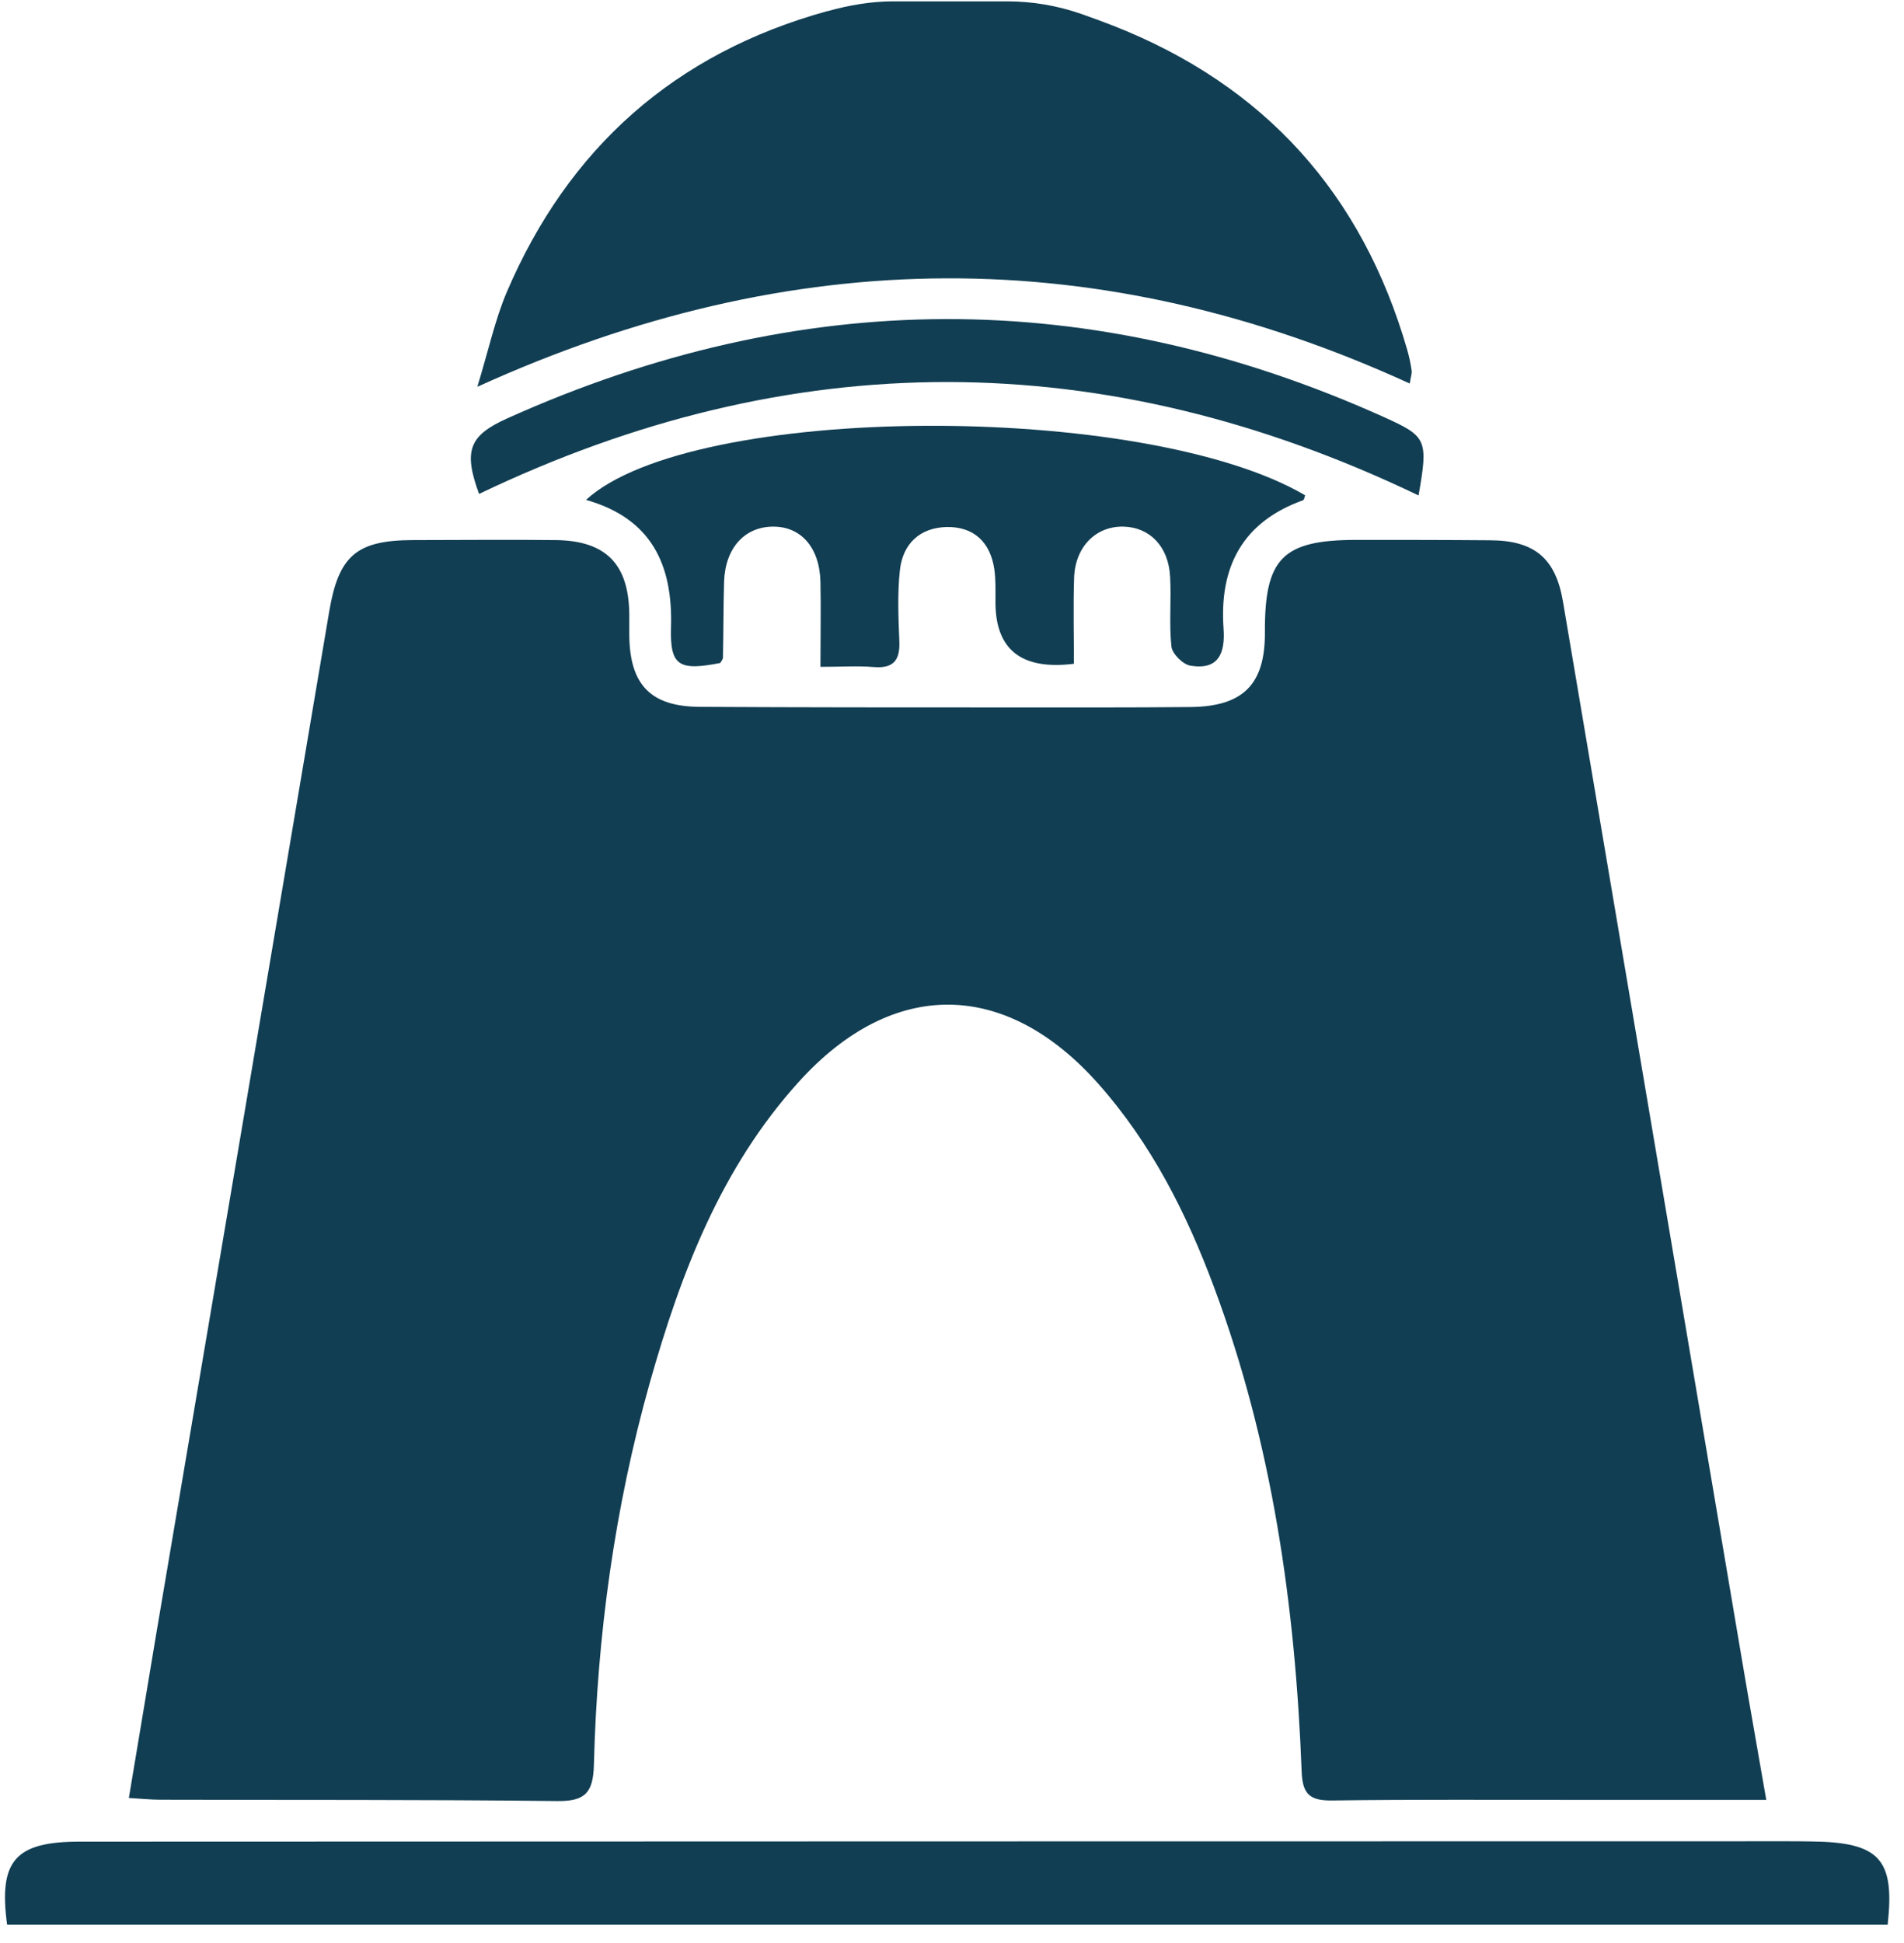
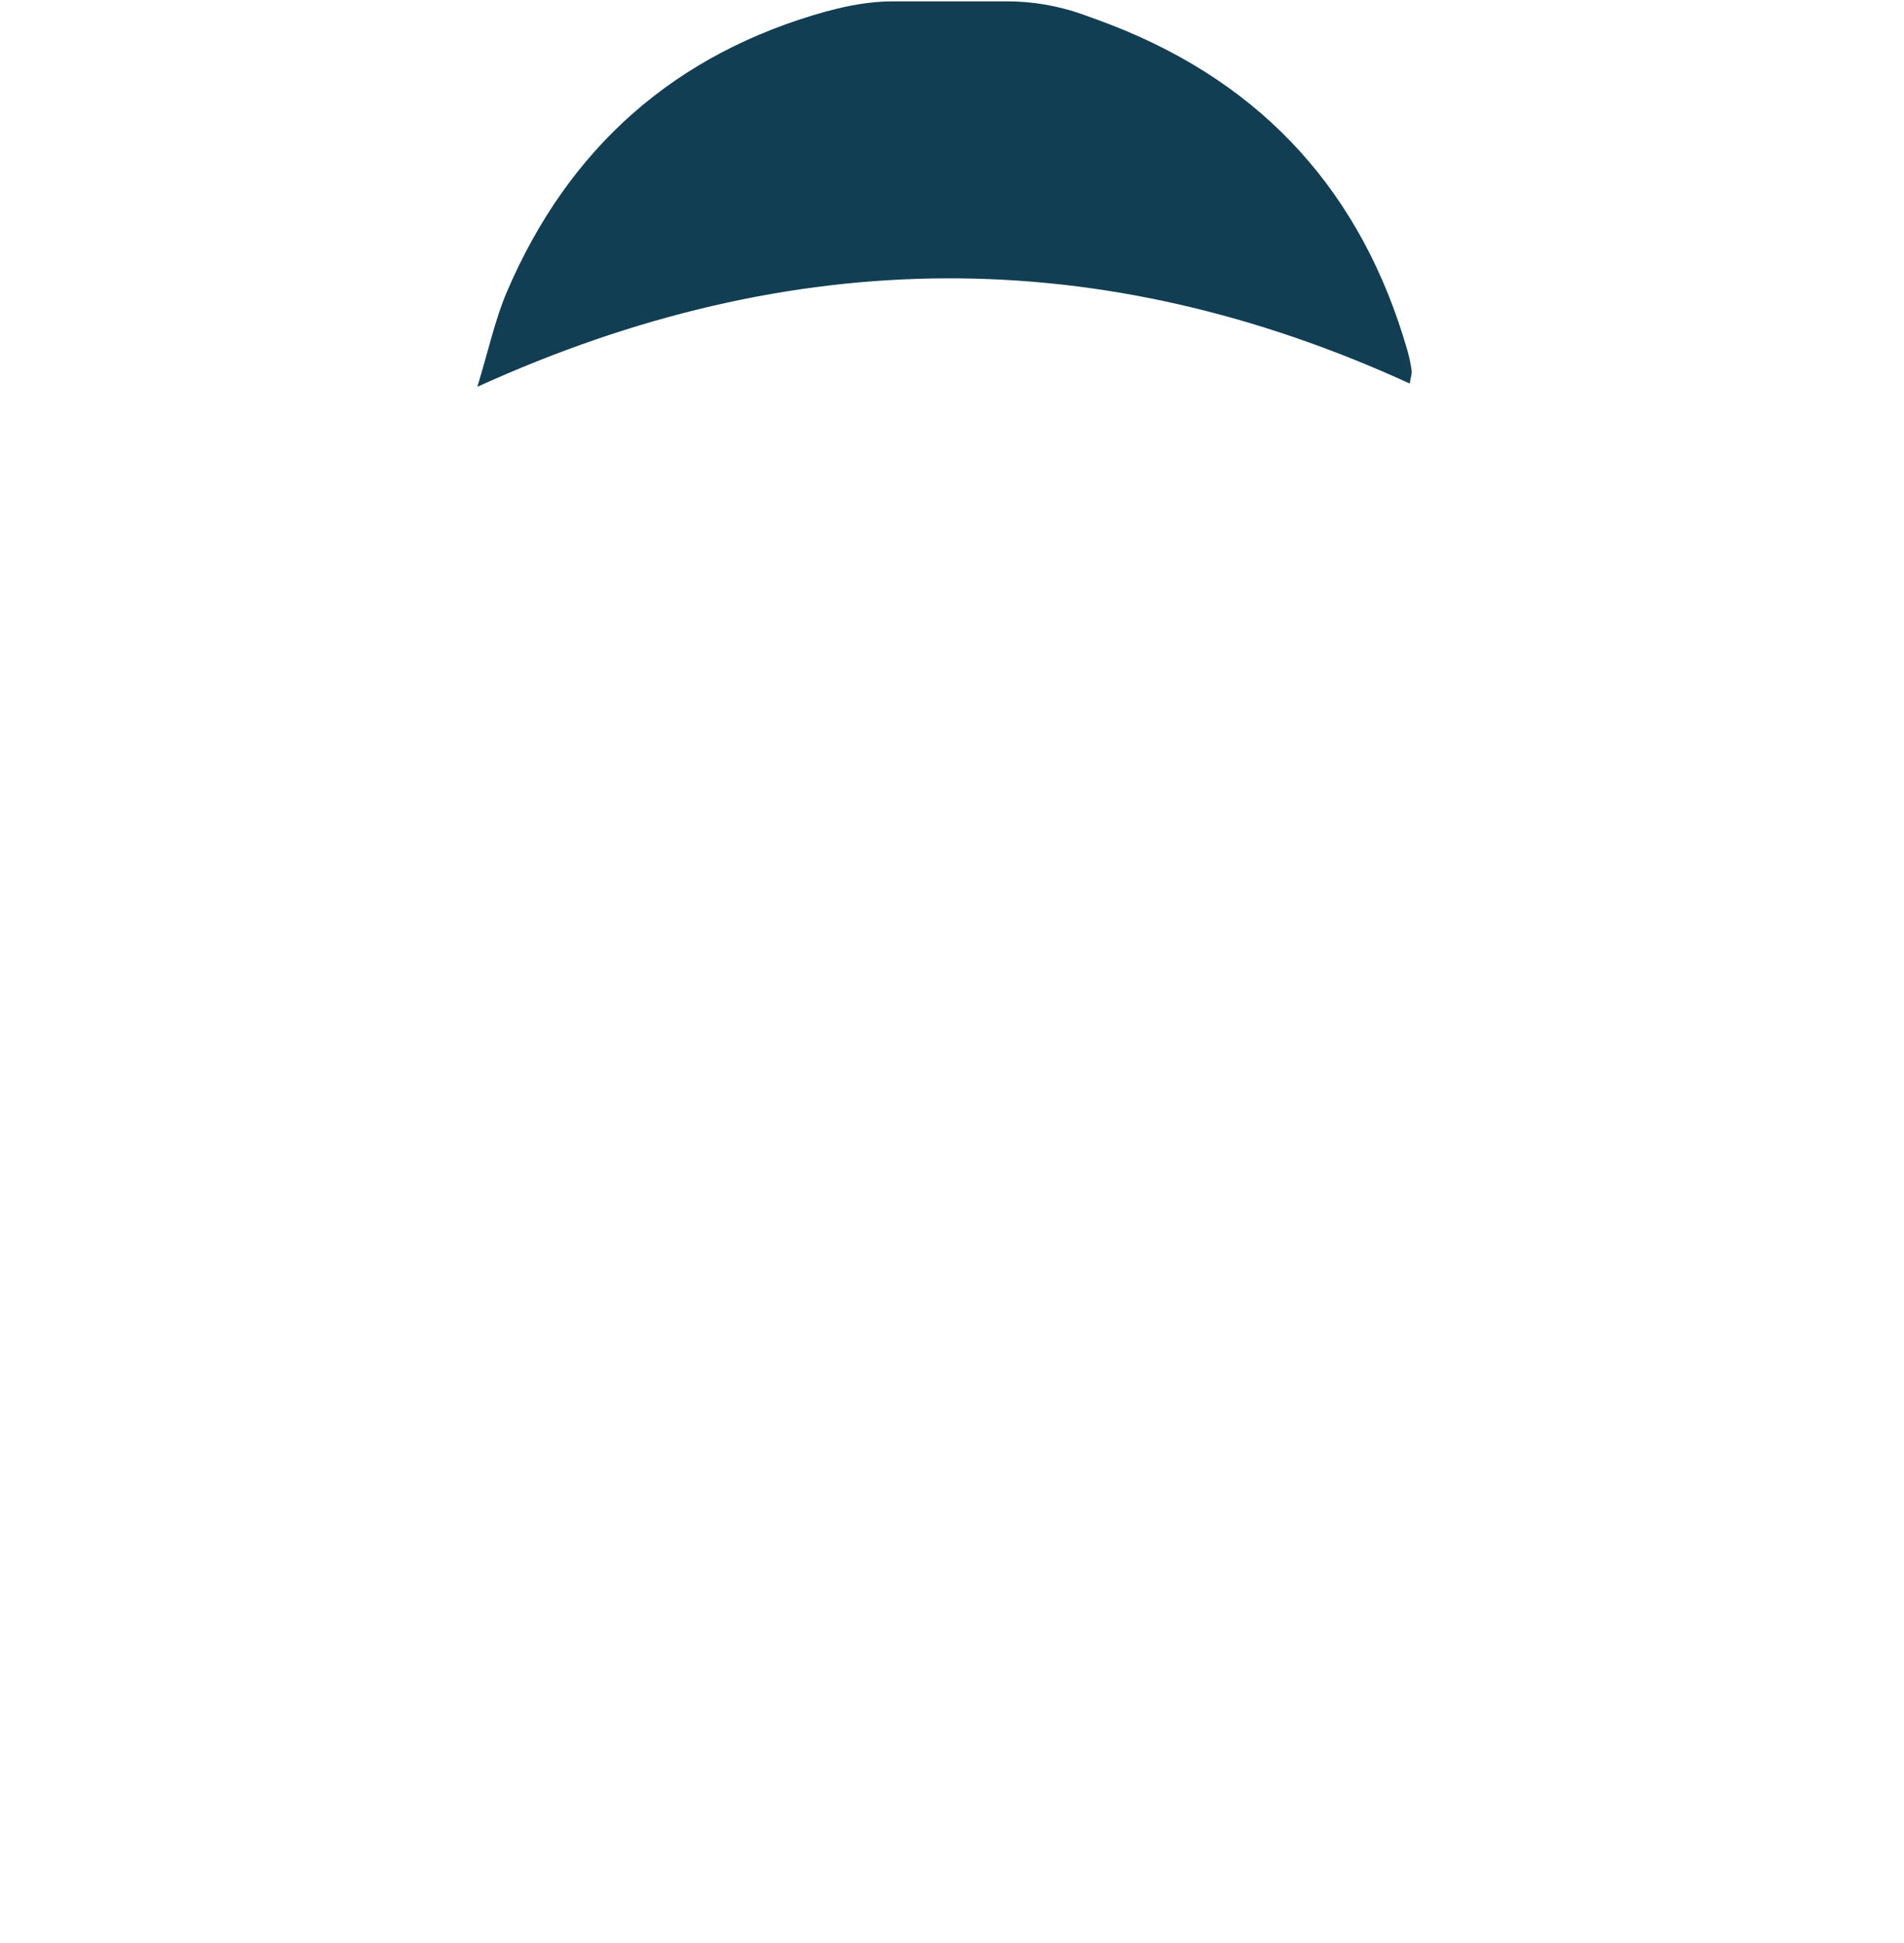
<svg xmlns="http://www.w3.org/2000/svg" fill="none" viewBox="0 0 99 101" height="101" width="99">
  <path fill="#113E53" d="M52.36 0.07C53.67 0.07 54.97 0.29 56.21 0.72C56.77 0.92 57.33 1.12 57.89 1.34C65.76 4.43 70.83 10.08 73.17 18.19C73.27 18.54 73.35 18.91 73.4 19.27C73.42 19.41 73.36 19.57 73.3 19.94C57.28 12.61 41.26 12.63 24.82 20.11C25.41 18.17 25.74 16.63 26.34 15.21C29.55 7.69 35.09 2.77 43.01 0.58C43.01 0.58 43.02 0.58 43.03 0.58C44.15 0.27 45.29 0.07 46.45 0.07H52.37H52.36Z" />
-   <path fill="#113E53" d="M0.37 100.07C-0.08 96.75 0.78 95.75 4.14 95.75C33.73 95.74 63.32 95.73 92.91 95.73C93.33 95.73 93.76 95.73 94.18 95.74C97.73 95.78 98.53 96.65 98.15 100.07H0.37Z" />
-   <path fill="#113E53" d="M91.85 93.58C88.48 93.58 85.37 93.58 82.26 93.58C77.92 93.58 73.58 93.55 69.25 93.61C68.1 93.62 67.72 93.28 67.68 92.09C67.35 83.48 66.15 75.03 63.12 66.91C61.69 63.07 59.86 59.45 57.11 56.35C52.29 50.92 46.43 50.84 41.54 56.24C37.49 60.71 35.4 66.189 33.79 71.879C31.96 78.379 31.05 85.03 30.88 91.77C30.84 93.21 30.42 93.66 28.96 93.64C22.08 93.56 15.21 93.59 8.33 93.57C7.86 93.57 7.4 93.52 6.7 93.48C7.19 90.57 7.65 87.77 8.12 84.97C11.12 67.24 14.13 49.51 17.12 31.78C17.61 28.9 18.53 28.09 21.46 28.08C23.95 28.08 26.43 28.05 28.92 28.08C31.5 28.12 32.68 29.32 32.72 31.9C32.72 32.27 32.72 32.64 32.72 33.01C32.74 35.59 33.82 36.73 36.36 36.75C41.65 36.78 46.94 36.78 52.23 36.78C55.46 36.78 58.68 36.79 61.91 36.76C64.65 36.73 65.78 35.57 65.77 32.89C65.75 29.03 66.68 28.08 70.5 28.07C72.83 28.07 75.16 28.07 77.48 28.09C79.78 28.1 80.89 29.02 81.27 31.29C84.37 49.59 87.46 67.9 90.56 86.21C90.96 88.59 91.39 90.97 91.84 93.59L91.85 93.58Z" />
-   <path fill="#113E53" d="M55.84 34.51C53.127 34.85 51.767 33.79 51.76 31.33C51.76 30.75 51.78 30.16 51.7 29.59C51.49 28.19 50.64 27.38 49.23 27.4C47.84 27.43 46.94 28.26 46.79 29.65C46.66 30.85 46.71 32.08 46.76 33.29C46.81 34.29 46.5 34.77 45.42 34.68C44.59 34.61 43.76 34.67 42.66 34.67C42.66 33.08 42.69 31.67 42.66 30.26C42.62 28.47 41.65 27.37 40.19 27.38C38.71 27.39 37.71 28.5 37.65 30.23C37.61 31.55 37.62 32.87 37.59 34.19C37.59 34.28 37.5 34.38 37.45 34.47C35.3 34.89 34.83 34.62 34.89 32.62C34.99 29.34 33.86 26.95 30.47 25.99C35.96 20.95 59.48 20.84 67.86 25.75C67.83 25.84 67.81 25.99 67.75 26.01C64.6 27.14 63.39 29.48 63.62 32.69C63.71 33.96 63.36 34.85 61.9 34.61C61.51 34.55 60.95 33.99 60.91 33.62C60.78 32.42 60.91 31.19 60.84 29.98C60.76 28.41 59.78 27.41 58.41 27.38C56.99 27.35 55.91 28.42 55.85 30.02C55.8 31.49 55.84 32.96 55.84 34.51Z" />
-   <path fill="#113E53" d="M73.76 25.76C57.41 17.91 41.13 17.91 24.91 25.68C24.08 23.42 24.4 22.64 26.38 21.75C41.57 14.92 56.76 14.84 71.97 21.69C74.18 22.69 74.27 22.85 73.76 25.75V25.76Z" />
</svg>